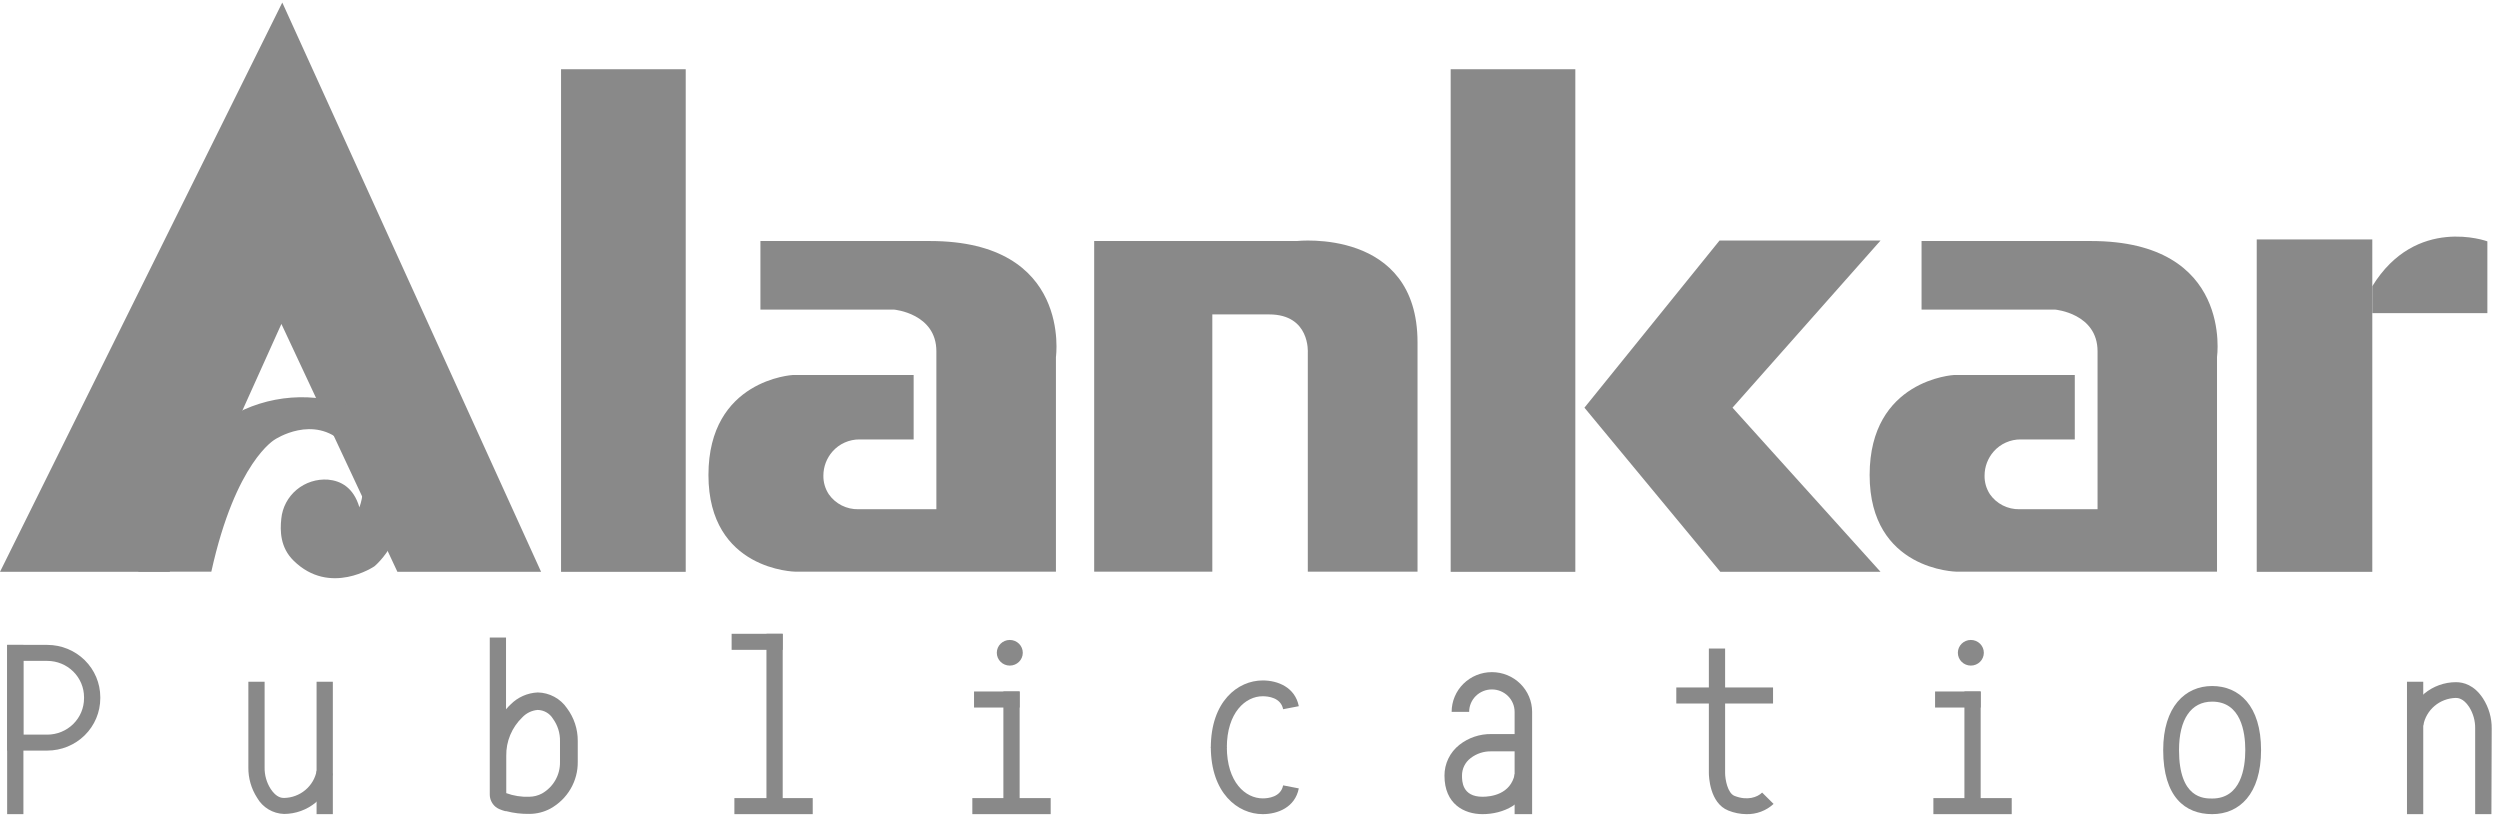
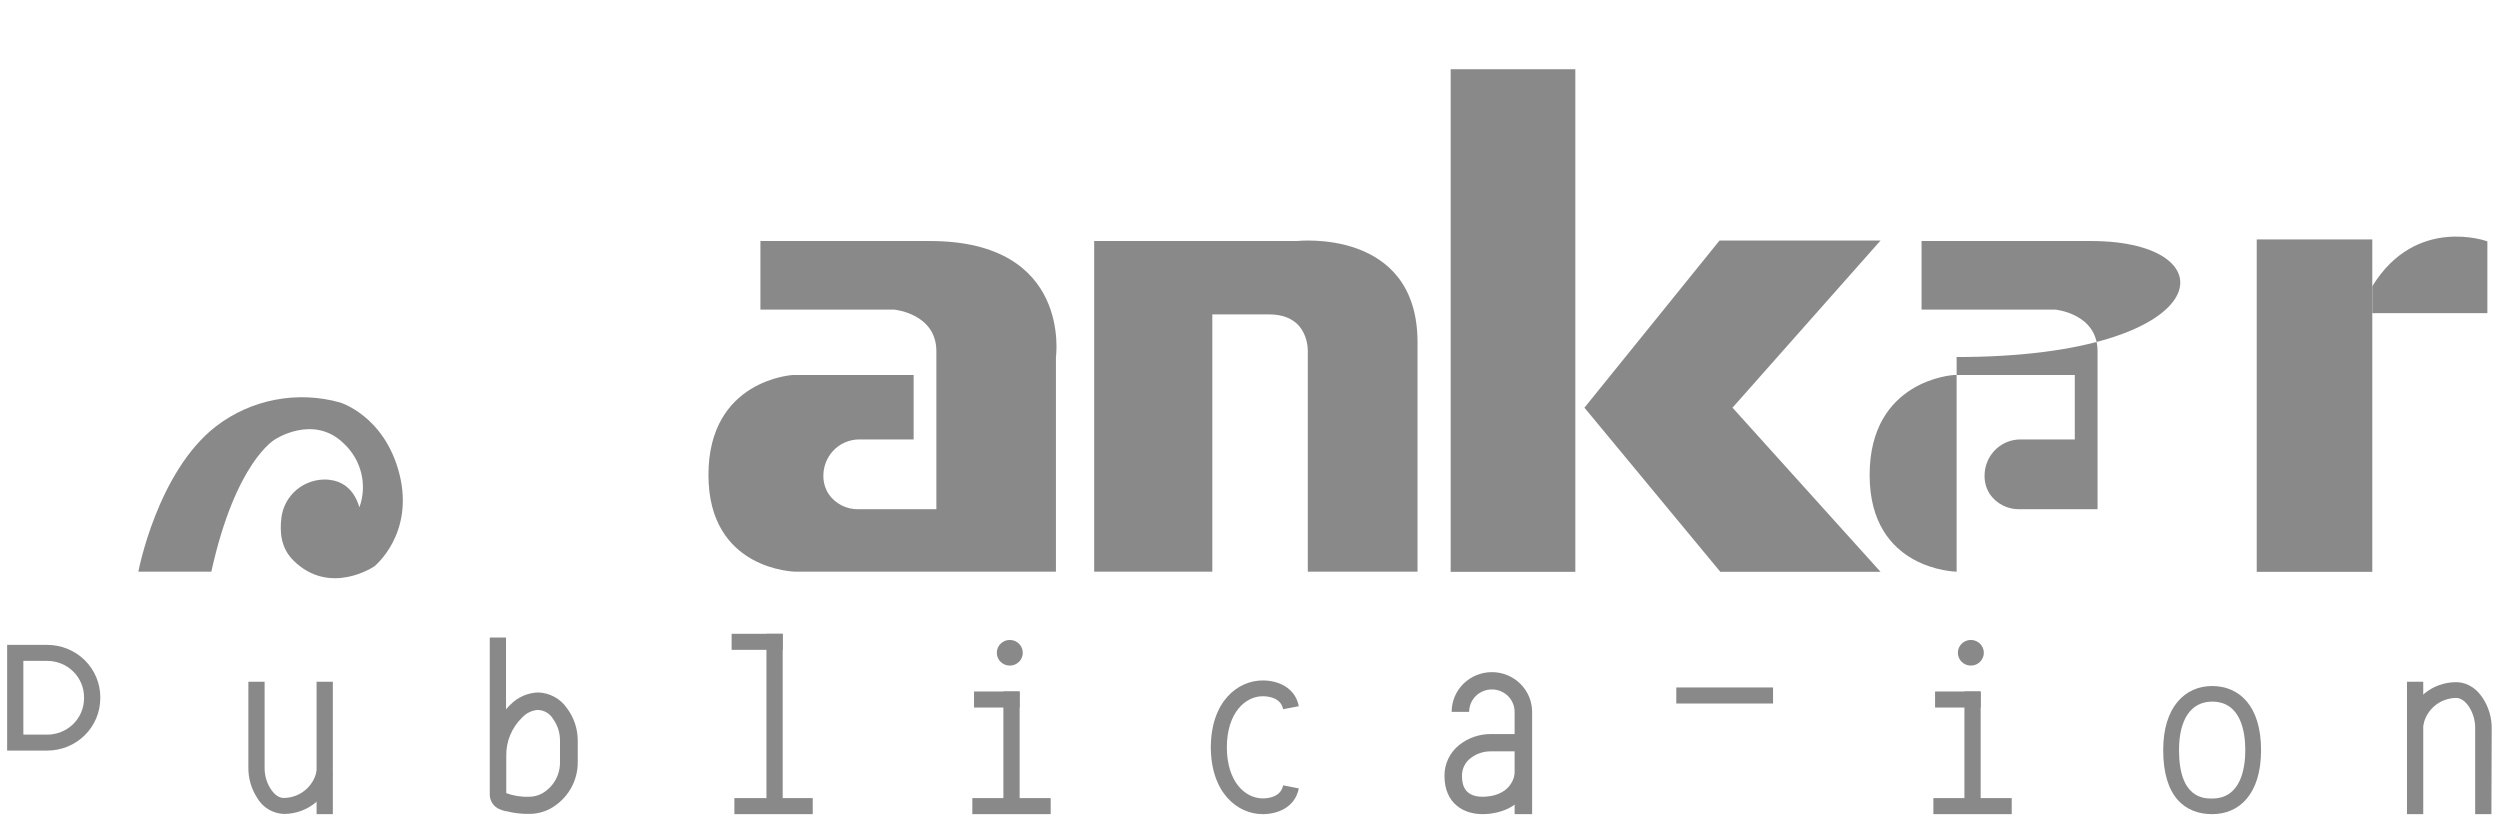
<svg xmlns="http://www.w3.org/2000/svg" width="198" height="65" viewBox="0 0 198 65" fill="none">
  <g clip-path="url(#clip0_16_137)">
-     <path d="M0 45.289L22.357 0.202L42.855 45.289H31.475L22.287 25.656L13.439 45.289H0Z" fill="#898989" />
    <path d="M16.737 45.277H10.957C10.957 45.277 12.448 37.359 17.123 33.752C18.493 32.704 20.093 31.988 21.794 31.662C23.496 31.335 25.251 31.407 26.919 31.873C26.919 31.873 30.446 32.908 31.629 37.519C32.843 42.302 29.648 44.855 29.648 44.855C29.648 44.855 26.133 47.248 23.247 44.398C22.187 43.352 22.175 42.047 22.279 41.077C22.366 40.187 22.801 39.365 23.492 38.788C24.183 38.211 25.076 37.923 25.979 37.987C26.989 38.078 28.002 38.607 28.465 40.182C28.779 39.313 28.83 38.372 28.611 37.475C28.392 36.577 27.912 35.763 27.232 35.13C24.838 32.771 21.778 34.803 21.778 34.803C21.778 34.803 18.668 36.526 16.737 45.277Z" fill="#898989" />
-     <path d="M54.309 5.483H44.435V45.289H54.309V5.483Z" fill="#898989" />
    <path d="M124.766 5.483H114.893V45.289H124.766V5.483Z" fill="#898989" />
    <path d="M60.225 19.089V24.522H70.82C70.82 24.522 74.161 24.826 74.161 27.821V40.331H67.975C67.517 40.339 67.064 40.235 66.656 40.028C66.249 39.82 65.9 39.517 65.64 39.144C65.351 38.705 65.202 38.191 65.212 37.667C65.213 36.969 65.467 36.294 65.929 35.765C66.196 35.459 66.528 35.215 66.9 35.049C67.273 34.883 67.678 34.798 68.087 34.803H72.361V29.7H62.796C62.796 29.7 56.109 30.054 56.109 37.622C56.109 45.19 63 45.277 63 45.277H83.63V28.277C83.63 28.277 84.917 19.089 73.656 19.089H60.225Z" fill="#898989" />
-     <path d="M152.187 19.089V24.522H162.781C162.781 24.522 166.126 24.826 166.126 27.821V40.331H159.937C159.479 40.339 159.025 40.235 158.618 40.028C158.21 39.821 157.861 39.517 157.602 39.144C157.314 38.705 157.167 38.19 157.178 37.667C157.178 36.969 157.433 36.294 157.894 35.765C158.161 35.459 158.492 35.215 158.864 35.049C159.236 34.883 159.64 34.798 160.049 34.803H164.323V29.7H154.757C154.757 29.7 148.075 30.054 148.075 37.622C148.075 45.19 154.965 45.277 154.965 45.277H175.588V28.277C175.588 28.277 176.894 19.089 165.61 19.089H152.187Z" fill="#898989" />
+     <path d="M152.187 19.089V24.522H162.781C162.781 24.522 166.126 24.826 166.126 27.821V40.331H159.937C159.479 40.339 159.025 40.235 158.618 40.028C158.21 39.821 157.861 39.517 157.602 39.144C157.314 38.705 157.167 38.19 157.178 37.667C157.178 36.969 157.433 36.294 157.894 35.765C158.161 35.459 158.492 35.215 158.864 35.049C159.236 34.883 159.64 34.798 160.049 34.803H164.323V29.7H154.757C154.757 29.7 148.075 30.054 148.075 37.622C148.075 45.19 154.965 45.277 154.965 45.277V28.277C175.588 28.277 176.894 19.089 165.61 19.089H152.187Z" fill="#898989" />
    <path d="M96.016 45.277H86.659V19.089H102.703C102.703 19.089 112.268 18.023 112.268 27.109V45.277H103.578V27.923C103.578 27.923 103.782 24.902 100.518 24.902H96.016V45.277Z" fill="#898989" />
    <path d="M148.938 19.051H136.186L125.487 32.288L136.251 45.289H148.938L137.215 32.288L148.938 19.051Z" fill="#898989" />
    <path d="M187.886 18.963H178.733V45.289H187.886V18.963Z" fill="#898989" />
    <path d="M187.886 24.8H197V19.115C197 19.115 191.35 17.03 187.886 22.669V24.8Z" fill="#898989" />
    <path d="M3.746 52.343C4.518 52.344 5.258 52.647 5.804 53.187C6.349 53.726 6.656 54.457 6.656 55.219V55.31C6.655 56.072 6.348 56.802 5.802 57.341C5.257 57.879 4.517 58.182 3.746 58.183H1.85V52.343H3.746ZM3.746 51.076H0.566V59.446H3.746C4.859 59.445 5.926 59.008 6.712 58.232C7.499 57.455 7.942 56.401 7.943 55.303V55.212C7.941 54.114 7.498 53.062 6.711 52.287C5.924 51.511 4.858 51.076 3.746 51.076Z" fill="#898989" />
-     <path d="M1.854 51.076H0.566V64.48H1.854V51.076Z" fill="#898989" />
    <path d="M44.902 56.087C44.646 55.711 44.302 55.402 43.9 55.186C43.497 54.969 43.048 54.851 42.59 54.842C41.774 54.878 41.004 55.22 40.435 55.797C40.308 55.916 40.188 56.044 40.077 56.178V50.49H38.79V62.916C38.788 63.102 38.828 63.285 38.906 63.454C38.983 63.623 39.098 63.773 39.24 63.894C39.328 63.967 39.425 64.027 39.529 64.073C39.682 64.14 39.839 64.196 40 64.24H40.077C40.68 64.398 41.303 64.472 41.927 64.461C42.507 64.459 43.078 64.316 43.588 64.043C44.255 63.674 44.809 63.135 45.191 62.481C45.573 61.827 45.769 61.084 45.758 60.329V58.674C45.763 57.743 45.463 56.835 44.902 56.087ZM44.351 60.348C44.361 60.852 44.235 61.349 43.985 61.788C43.735 62.227 43.37 62.592 42.929 62.844C42.617 63.011 42.269 63.1 41.915 63.103C41.296 63.128 40.677 63.031 40.096 62.817V59.857C40.087 59.291 40.194 58.729 40.413 58.205C40.632 57.682 40.957 57.208 41.368 56.813C41.684 56.477 42.115 56.268 42.578 56.227C42.823 56.231 43.064 56.297 43.276 56.418C43.488 56.539 43.666 56.712 43.792 56.92C44.169 57.438 44.366 58.063 44.351 58.7V60.348Z" fill="#898989" />
    <path d="M26.361 53.994H25.073V64.48H26.361V53.994Z" fill="#898989" />
    <path d="M22.499 64.465C22.06 64.451 21.633 64.326 21.258 64.1C20.883 63.875 20.574 63.557 20.36 63.179C19.9 62.463 19.66 61.63 19.67 60.782V53.994H20.957V60.782C20.946 61.384 21.114 61.977 21.439 62.486C21.905 63.198 22.352 63.198 22.499 63.198C23.115 63.187 23.709 62.966 24.179 62.573C24.65 62.18 24.968 61.639 25.081 61.04L26.345 61.269C26.185 62.162 25.712 62.971 25.009 63.555C24.306 64.139 23.418 64.461 22.499 64.465Z" fill="#898989" />
    <path d="M190.633 64.48H191.921V53.994H190.633V64.48Z" fill="#898989" />
    <path d="M197.32 64.48H196.033V57.692C196.043 57.09 195.877 56.498 195.555 55.988C195.085 55.276 194.638 55.276 194.491 55.276C193.875 55.291 193.283 55.516 192.815 55.913C192.347 56.309 192.033 56.853 191.924 57.453L190.66 57.224C190.821 56.33 191.295 55.52 192 54.936C192.704 54.352 193.594 54.03 194.514 54.028C195.104 54.028 195.956 54.249 196.653 55.314C197.114 56.03 197.354 56.863 197.343 57.711L197.32 64.48Z" fill="#898989" />
    <path d="M64.368 63.209H58.163V64.48H64.368V63.209Z" fill="#898989" />
    <path d="M61.99 50.197H57.944V51.468H61.99V50.197Z" fill="#898989" />
    <path d="M60.703 50.197V63.487H61.99V50.197H60.703Z" fill="#898989" />
    <path d="M83.214 63.209H77.009V64.48H83.214V63.209Z" fill="#898989" />
    <path d="M80.755 54.766H77.144V56.037H80.755V54.766Z" fill="#898989" />
    <path d="M79.468 54.766V63.845H80.755V54.766H79.468Z" fill="#898989" />
    <path d="M79.976 52.715C80.545 52.715 81.005 52.261 81.005 51.7C81.005 51.139 80.545 50.684 79.976 50.684C79.408 50.684 78.947 51.139 78.947 51.7C78.947 52.261 79.408 52.715 79.976 52.715Z" fill="#898989" />
    <path d="M159.328 63.209H153.124V64.48H159.328V63.209Z" fill="#898989" />
    <path d="M156.869 54.766H153.258V56.037H156.869V54.766Z" fill="#898989" />
    <path d="M155.582 54.766V63.845H156.869V54.766H155.582Z" fill="#898989" />
    <path d="M156.091 52.715C156.659 52.715 157.12 52.261 157.12 51.7C157.12 51.139 156.659 50.684 156.091 50.684C155.523 50.684 155.062 51.139 155.062 51.7C155.062 52.261 155.523 52.715 156.091 52.715Z" fill="#898989" />
    <path d="M97.165 59.218H95.897C95.897 55.554 98.028 53.891 100.009 53.891C101.196 53.891 102.568 54.428 102.865 55.931L101.624 56.17C101.439 55.242 100.433 55.143 100.009 55.143C98.66 55.139 97.165 56.414 97.165 59.218Z" fill="#898989" />
    <path d="M100.009 64.48C98.028 64.48 95.897 62.813 95.897 59.153H97.165C97.165 61.957 98.641 63.232 100.009 63.232C100.433 63.232 101.439 63.133 101.624 62.201L102.865 62.441C102.568 63.944 101.196 64.48 100.009 64.48Z" fill="#898989" />
    <path d="M121.344 64.48H119.957V56.38C119.957 55.908 119.767 55.456 119.43 55.123C119.092 54.79 118.634 54.603 118.157 54.603C117.68 54.603 117.222 54.79 116.884 55.123C116.547 55.456 116.357 55.908 116.357 56.38H114.97C114.97 55.545 115.306 54.745 115.903 54.155C116.501 53.565 117.312 53.233 118.157 53.233C119.002 53.233 119.813 53.565 120.411 54.155C121.008 54.745 121.344 55.545 121.344 56.38V64.48Z" fill="#898989" />
    <path d="M117.413 64.48C115.96 64.48 114.403 63.681 114.403 61.436C114.4 60.967 114.504 60.502 114.709 60.078C114.914 59.654 115.214 59.282 115.586 58.99C116.304 58.425 117.197 58.124 118.114 58.137H120.65V59.507H118.114C117.521 59.492 116.94 59.682 116.473 60.044C116.257 60.207 116.083 60.419 115.965 60.66C115.847 60.902 115.787 61.168 115.791 61.436C115.791 61.847 115.791 63.103 117.413 63.103C118.072 63.103 119.641 62.928 119.972 61.299L121.332 61.569C120.897 63.719 119.02 64.48 117.413 64.48Z" fill="#898989" />
    <path d="M140.425 54.447H132.763V55.718H140.425V54.447Z" fill="#898989" />
-     <path d="M138.313 64.48C137.822 64.476 137.337 64.379 136.883 64.195C135.392 63.601 135.342 61.455 135.342 61.212V51.365H136.629V61.223C136.629 61.718 136.821 62.813 137.373 63.034C138.386 63.434 139.184 63.145 139.562 62.772L140.467 63.67C139.885 64.209 139.111 64.499 138.313 64.48Z" fill="#898989" />
    <path d="M175.202 55.569C177.484 55.569 177.827 57.974 177.827 59.404C177.827 60.835 177.484 63.243 175.202 63.243C174.551 63.243 172.578 63.243 172.578 59.404C172.578 56.965 173.534 55.569 175.202 55.569ZM175.202 54.333C173.064 54.333 171.325 55.976 171.325 59.404C171.325 63.118 173.064 64.48 175.202 64.48C177.341 64.48 179.076 62.916 179.076 59.404C179.076 55.893 177.341 54.333 175.202 54.333Z" fill="#898989" />
  </g>
  <defs>
    <clipPath id="clip0_16_137">
      <rect width="197.32" height="64.682" fill="white" />
    </clipPath>
  </defs>
</svg>